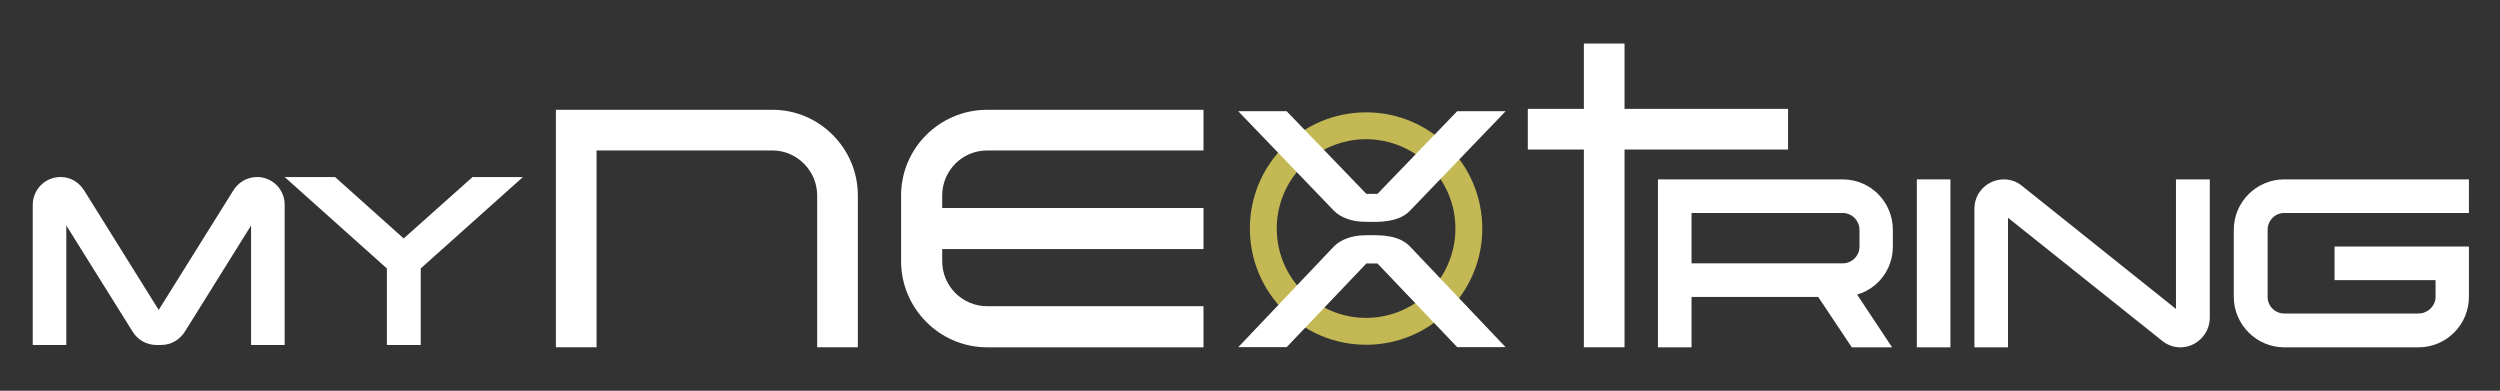
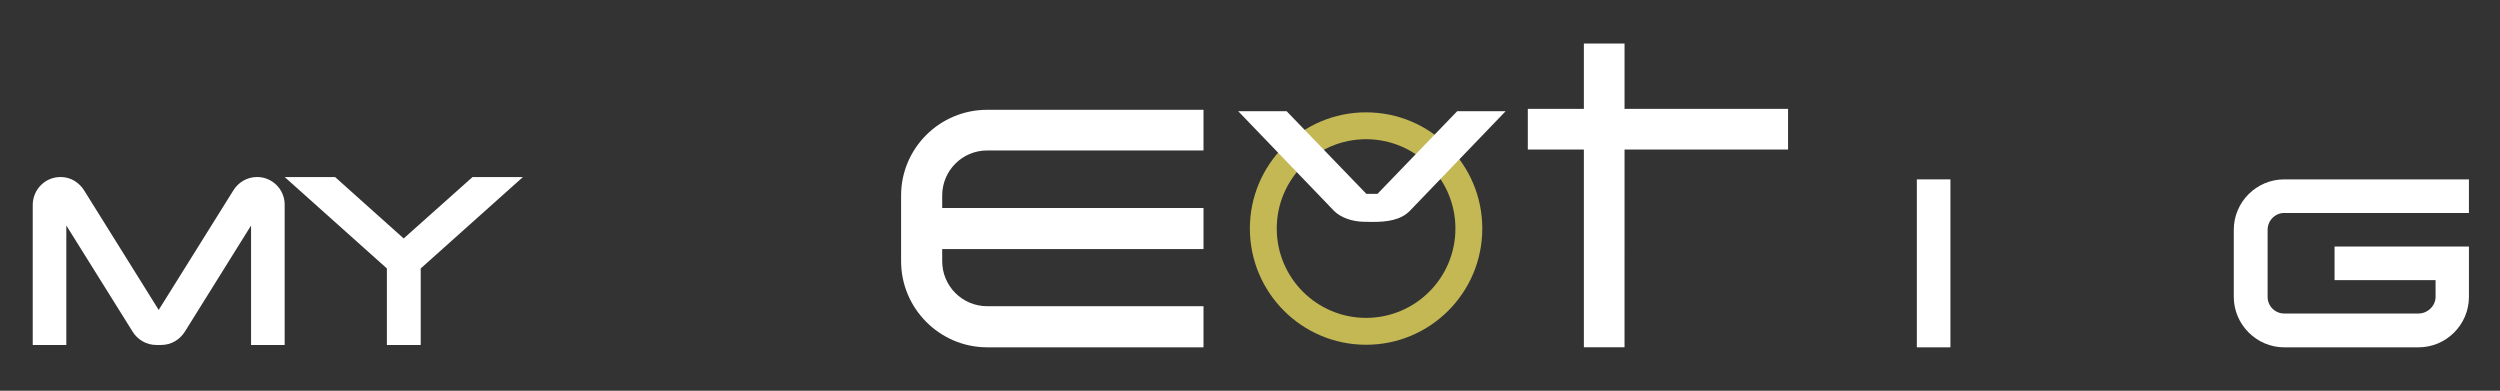
<svg xmlns="http://www.w3.org/2000/svg" id="Layer_2" data-name="Layer 2" viewBox="0 0 1949.35 304.68">
  <rect x="0" y="0" width="1949.35" height="304.68" fill="#333333" stroke="none" />
  <defs>
    <style>
      .cls-1 {
        fill: #c4b855;
      }

      .cls-2 {
        fill: #fff;
      }
    </style>
  </defs>
  <path class="cls-1" d="M1065.19,87.6c-50.04,0-90.61,40.57-90.61,90.61s40.57,90.61,90.61,90.61,90.61-40.57,90.61-90.61-40.57-90.61-90.61-90.61ZM1065.19,247.86c-38.47,0-69.66-31.19-69.66-69.66s31.19-69.66,69.66-69.66,69.66,31.19,69.66,69.66-31.19,69.66-69.66,69.66Z" />
  <g>
    <path class="cls-2" d="M51.72,269h-26.19v-109.45c.19-11.97,9.73-21.52,21.7-21.52,8.04,0,14.59,4.3,18.52,10.66l58,92.98,58.18-93.17c3.74-6.17,10.66-10.48,18.52-10.48,11.79,0,21.52,9.54,21.52,21.52v109.45h-26.19v-93.17l-51.45,82.51c-3.93,6.36-10.66,10.66-18.71,10.66h-3.74c-7.86,0-14.78-4.3-18.52-10.48l-51.64-82.69v93.17Z" />
    <path class="cls-2" d="M328.05,209.32v59.68h-26.38v-59.68l-79.7-71.28h39.29l53.51,47.89,53.69-47.89h39.29l-79.7,71.28Z" />
  </g>
  <g>
-     <path class="cls-2" d="M1448.05,229.68l27.31,41.16h-31.43l-26.19-39.29h-98.78v39.29h-26.19v-130.96h144.06c21.7,0,39.1,17.59,39.1,39.29v13.1c0,17.77-11.6,32.74-27.88,37.42ZM1449.92,179.16c0-7.11-5.99-13.1-13.1-13.1h-117.87v39.29h117.87c7.11,0,13.1-5.8,13.1-13.1v-13.1Z" />
    <path class="cls-2" d="M1494.63,139.87h26.19v130.96h-26.19v-130.96Z" />
-     <path class="cls-2" d="M1696.68,139.87h26.38v108.14c-.19,12.54-10.48,22.83-23.01,22.83-5.05,0-10.1-1.87-13.84-4.86l-120.48-96.16v101.03h-26.19v-108.14c0-12.72,10.29-22.83,23.01-22.83,5.05,0,9.92,1.68,13.84,4.86l120.3,96.16v-101.03Z" />
    <path class="cls-2" d="M1781.06,139.87h144.06v26.19h-144.06c-7.11,0-12.91,5.99-12.91,13.1v52.38c0,7.11,5.8,12.91,12.91,12.91h104.77c6.92,0,13.28-5.8,13.28-12.91v-13.1h-78.76v-26.19h104.77v39.29c0,21.51-17.59,39.29-39.29,39.29h-104.77c-21.51,0-39.29-17.77-39.29-39.29v-52.38c0-21.7,17.77-39.29,39.29-39.29Z" />
  </g>
-   <path class="cls-2" d="M668.9,152.4v118.4h-31.71v-118.4c0-19.23-15.85-35.08-34.74-35.08h-137.29v153.48h-31.71V85.61h169c36.43,0,66.45,30.02,66.45,66.79Z" />
  <path class="cls-2" d="M769.75,85.61h168.66v31.71h-168.66c-19.56,0-35.08,15.85-35.08,35.08v9.78h203.75v32.05h-203.75v9.45c0,19.23,15.52,35.08,35.08,35.08h168.66v32.05h-168.66c-37.11,0-67.13-30.36-67.13-67.13v-51.27c0-36.77,30.02-66.79,67.13-66.79Z" />
  <polygon class="cls-2" points="1266.72 84.88 1266.72 33.94 1235.01 33.94 1235.01 84.88 1191.3 84.88 1191.3 116.59 1235.01 116.59 1235.01 270.8 1266.71 270.8 1266.72 116.59 1394.22 116.59 1394.22 84.88 1266.72 84.88" />
  <g>
    <g>
-       <path class="cls-2" d="M1167.34,267.85h-29.89l-62.17-65.25h-11.07l-62.17,65.25h-29.89l69.92-73.64c4.43-4.66,12.73-7.92,22.14-7.92,13.58-.37,25.65.02,33.21,7.92,0,0,69.92,73.64,69.92,73.64ZM1075.27,202.6h-11.07" />
-       <path class="cls-2" d="M1173.94,270.69h-37.7l-.84-.88-61.34-64.37h-8.64l-62.17,65.25h-37.7l74.47-78.43c5.16-5.43,14.43-8.81,24.19-8.81,13.75-.37,26.86.02,35.26,8.8l74.47,78.43ZM1138.66,265.02h22.07l-65.38-68.85c-6.79-7.1-18.09-7.39-31.08-7.04-8.34,0-16.03,2.7-20.16,7.04l-65.38,68.85h22.07l62.17-65.25h13.5l.84.88,61.34,64.37Z" />
-     </g>
+       </g>
    <g>
      <path class="cls-2" d="M1097.41,162.28c-7.56,7.8-19.63,8.19-33.21,7.83-9.41,0-17.71-3.22-22.14-7.83l-69.92-72.73h29.89l62.17,64.44h11.07l62.17-64.44h29.89s-69.92,72.73-69.92,72.73ZM1064.2,154h11.07" />
      <path class="cls-2" d="M1069.99,173.03c-1.93,0-3.89-.04-5.86-.09h0c-9.68,0-18.94-3.33-24.1-8.69l-74.54-77.53h37.75l62.17,64.44h8.66l62.17-64.44h37.75l-74.54,77.54c-7.2,7.43-17.85,8.78-29.46,8.78ZM978.8,92.39l65.31,67.93c4.13,4.29,11.83,6.96,20.1,6.96,13.06.35,24.37.06,31.17-6.96l65.31-67.93h-22.03l-62.17,64.44h-13.48l-62.17-64.44h-22.03Z" />
    </g>
  </g>
</svg>